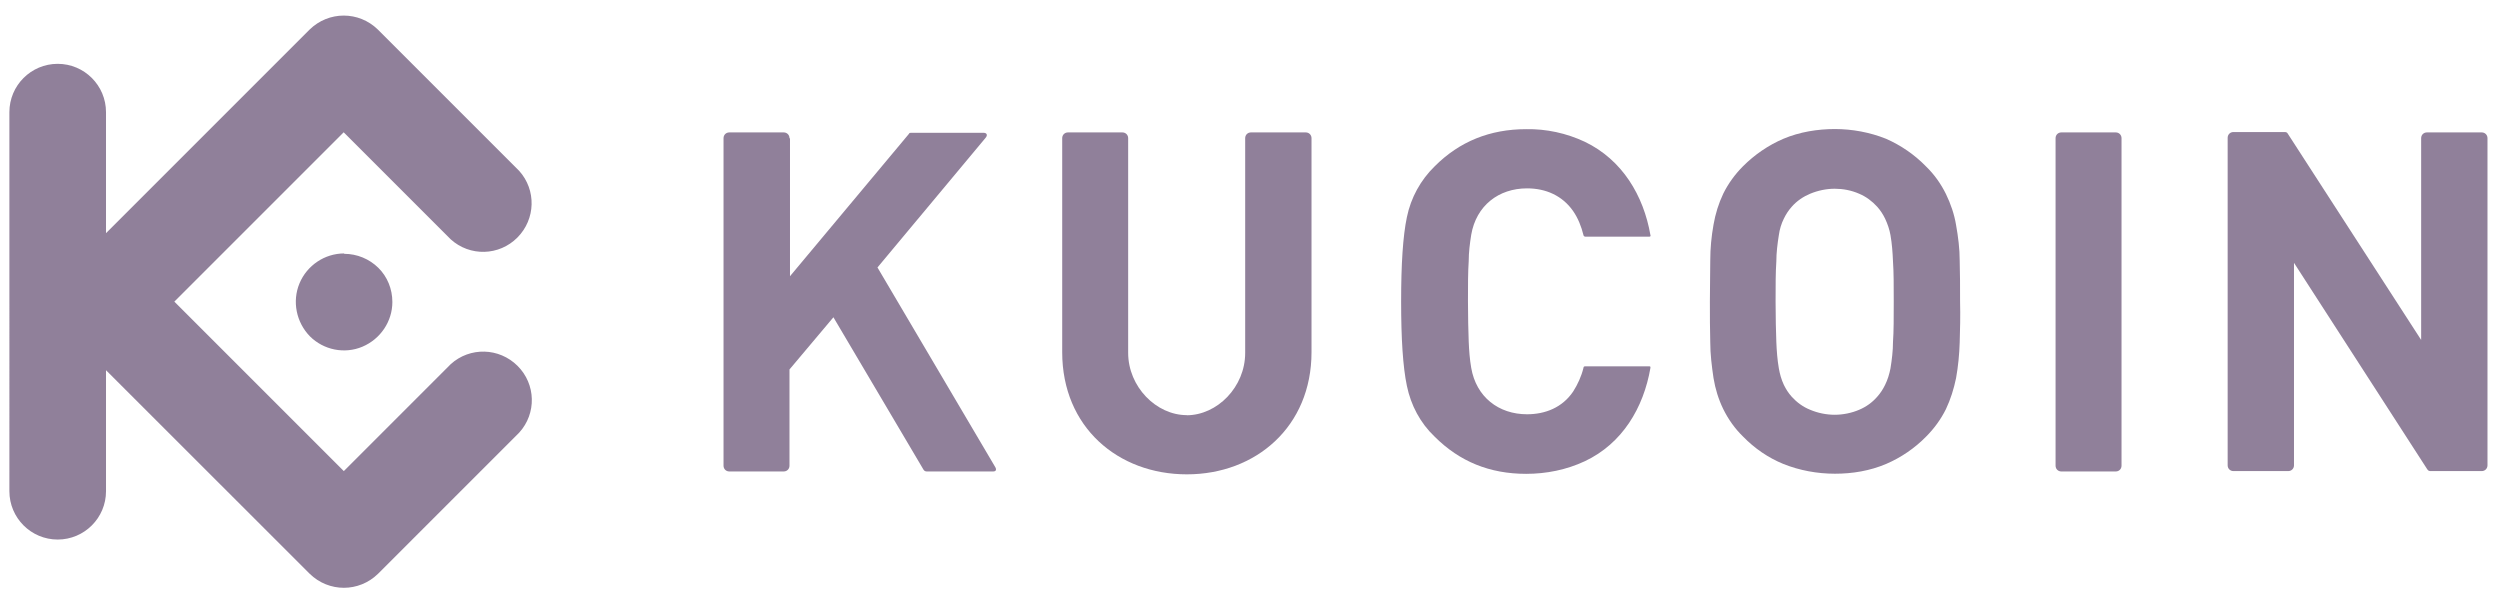
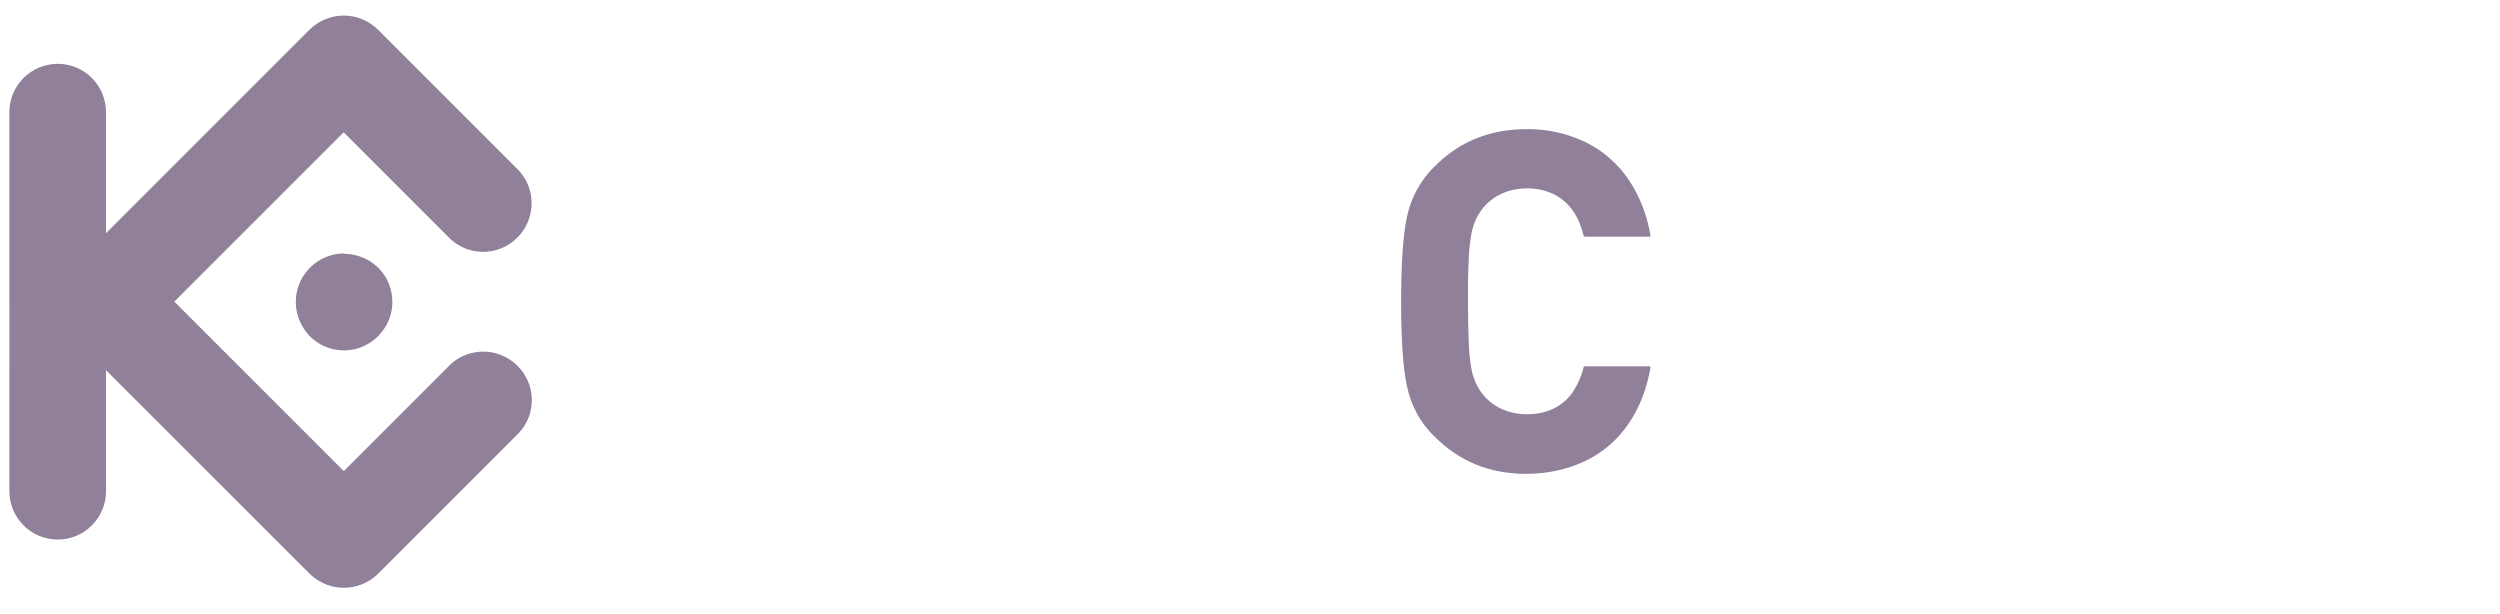
<svg xmlns="http://www.w3.org/2000/svg" id="a" viewBox="0 0 199.75 49.04">
  <g id="b">
    <g id="c">
      <g id="d">
        <g id="e">
          <g id="f">
            <g id="g">
-               <path id="h" d="M156.61,24.11c0-1.18,0-2.27-.03-3.28,0-.95-.12-1.9-.29-2.85-.14-.86-.43-1.7-.81-2.48-.4-.81-.92-1.55-1.58-2.19-.92-.95-2.02-1.7-3.2-2.22-1.3-.52-2.71-.78-4.09-.78s-2.82.23-4.12.78c-1.21.52-2.3,1.27-3.22,2.19-.63.63-1.18,1.38-1.58,2.19-.37.78-.63,1.61-.78,2.48-.17.95-.26,1.9-.26,2.85,0,1.01-.03,2.1-.03,3.28s0,2.25.03,3.28c0,.95.12,1.9.26,2.85.14.86.4,1.7.78,2.48.4.81.92,1.55,1.58,2.19.92.95,2.02,1.7,3.22,2.19,1.3.52,2.71.78,4.12.78s2.79-.23,4.09-.78c1.21-.52,2.3-1.27,3.2-2.19.63-.63,1.18-1.38,1.58-2.19.37-.78.63-1.61.81-2.48.17-.95.26-1.9.29-2.85.03-1.01.06-2.1.03-3.28h0v.03ZM151.31,24.11c0,1.3,0,2.36-.06,3.22,0,.69-.09,1.41-.2,2.1-.09.46-.23.92-.43,1.32-.17.35-.37.66-.63.95-.4.46-.89.81-1.44,1.04-.6.26-1.3.4-1.96.4s-1.35-.14-1.96-.4c-.58-.23-1.07-.6-1.47-1.04-.26-.29-.46-.6-.63-.95-.2-.43-.32-.86-.4-1.32-.12-.69-.17-1.38-.2-2.1-.03-.86-.06-1.93-.06-3.22s0-2.36.06-3.22c0-.69.09-1.41.2-2.1.06-.46.2-.92.4-1.32.17-.35.37-.66.63-.95.4-.46.92-.81,1.47-1.04.63-.26,1.3-.4,1.96-.4s1.32.12,1.96.4c.55.23,1.04.6,1.44,1.04.26.29.46.6.63.95.2.43.35.86.43,1.32.12.69.17,1.38.2,2.1.06.86.06,1.93.06,3.22Z" style="fill:#90809a; stroke-width:0px;" />
-               <path id="i" d="M198.75,11.04c0-.26-.2-.46-.46-.46h-4.38c-.26,0-.46.2-.46.46v16.12l-10.65-16.47c-.06-.12-.14-.14-.29-.14h-4.06c-.26,0-.46.2-.46.46v26.17c0,.26.2.46.46.46h4.38c.26,0,.46-.2.46-.46v-16.18l10.65,16.5c.09.12.14.14.29.14h4.06c.26,0,.46-.2.46-.46V11.01v.03Z" style="fill:#90809a; stroke-width:0px;" />
-               <path id="j" d="M169.51,11.04c0-.26-.2-.46-.46-.46h-4.35c-.26,0-.46.2-.46.46v26.17c0,.26.2.46.46.46h4.35c.26,0,.46-.2.46-.46,0,0,0-26.17,0-26.17Z" style="fill:#90809a; stroke-width:0px;" />
              <path id="k" d="M117.29,24.11c0-1.3,0-2.39.06-3.25,0-.69.09-1.41.2-2.1.4-2.33,2.19-3.71,4.46-3.71,1.5,0,2.82.58,3.68,1.81.4.58.66,1.24.83,1.93,0,.06.09.12.14.12h5.12c.09,0,.12-.06.09-.12-.55-3.17-2.25-6.02-5.24-7.46-1.47-.69-3.08-1.04-4.69-1.01-2.88,0-5.33.98-7.31,2.97-1.12,1.09-1.9,2.5-2.22,4.06-.32,1.53-.46,3.77-.46,6.74s.14,5.21.46,6.74c.32,1.55,1.07,2.97,2.22,4.06,1.99,1.99,4.4,2.97,7.31,2.97,1.61,0,3.22-.32,4.69-1.01,2.99-1.41,4.69-4.26,5.24-7.46,0-.09,0-.12-.09-.12h-5.12c-.09,0-.14.03-.14.12-.17.69-.46,1.32-.83,1.9-.86,1.27-2.22,1.81-3.68,1.81-2.27,0-4.06-1.38-4.46-3.71-.12-.69-.17-1.38-.2-2.1-.03-.86-.06-1.96-.06-3.25v.09Z" style="fill:#90809a; stroke-width:0px;" />
-               <path id="l" d="M63.08,11.04c0-.26-.2-.46-.46-.46h-4.35c-.26,0-.46.2-.46.46v26.17c0,.26.2.46.46.46h4.35c.26,0,.46-.2.46-.46v-7.69l3.51-4.17,7.2,12.18c.06.09.14.14.26.14h5.3c.23,0,.29-.14.17-.35l-9.41-15.95,8.64-10.36c.17-.2.12-.4-.17-.4h-5.79c-.06,0-.14,0-.17.09l-9.5,11.37v-11l-.03-.03Z" style="fill:#90809a; stroke-width:0px;" />
-               <path id="m" d="M94.83,33.17c-2.45,0-4.69-2.27-4.69-4.98V11.04c0-.26-.2-.46-.46-.46h-4.35c-.26,0-.46.2-.46.46v17.1c0,5.99,4.46,9.76,9.96,9.76s9.96-3.8,9.96-9.76V11.04c0-.26-.2-.46-.46-.46h-4.38c-.26,0-.46.2-.46.46v17.16c0,2.71-2.22,4.98-4.69,4.98h.03Z" style="fill:#90809a; stroke-width:0px;" />
              <path id="n" d="M13.94,24.11l13.53,13.53,8.55-8.55c1.53-1.38,3.86-1.32,5.33.14s1.53,3.8.14,5.33l-11.28,11.28c-1.53,1.5-3.94,1.5-5.47,0L8.47,29.58v9.67c0,2.13-1.73,3.86-3.86,3.86s-3.86-1.73-3.86-3.86V8.96c0-2.13,1.73-3.86,3.86-3.86s3.86,1.73,3.86,3.86v9.67L24.73,2.37c1.53-1.5,3.94-1.5,5.47,0l11.28,11.28c1.38,1.53,1.32,3.86-.14,5.33s-3.8,1.53-5.33.14l-8.55-8.55-13.56,13.56.03-.03ZM27.5,20.25h0c-1.55,0-2.97.95-3.57,2.39s-.26,3.11.83,4.23c1.09,1.09,2.76,1.44,4.2.83s2.39-2.02,2.39-3.57c0-1.04-.4-2.02-1.12-2.73s-1.7-1.12-2.73-1.12h0v-.03Z" style="fill:#90809a; fill-rule:evenodd; stroke-width:0px;" />
            </g>
          </g>
        </g>
      </g>
    </g>
  </g>
</svg>